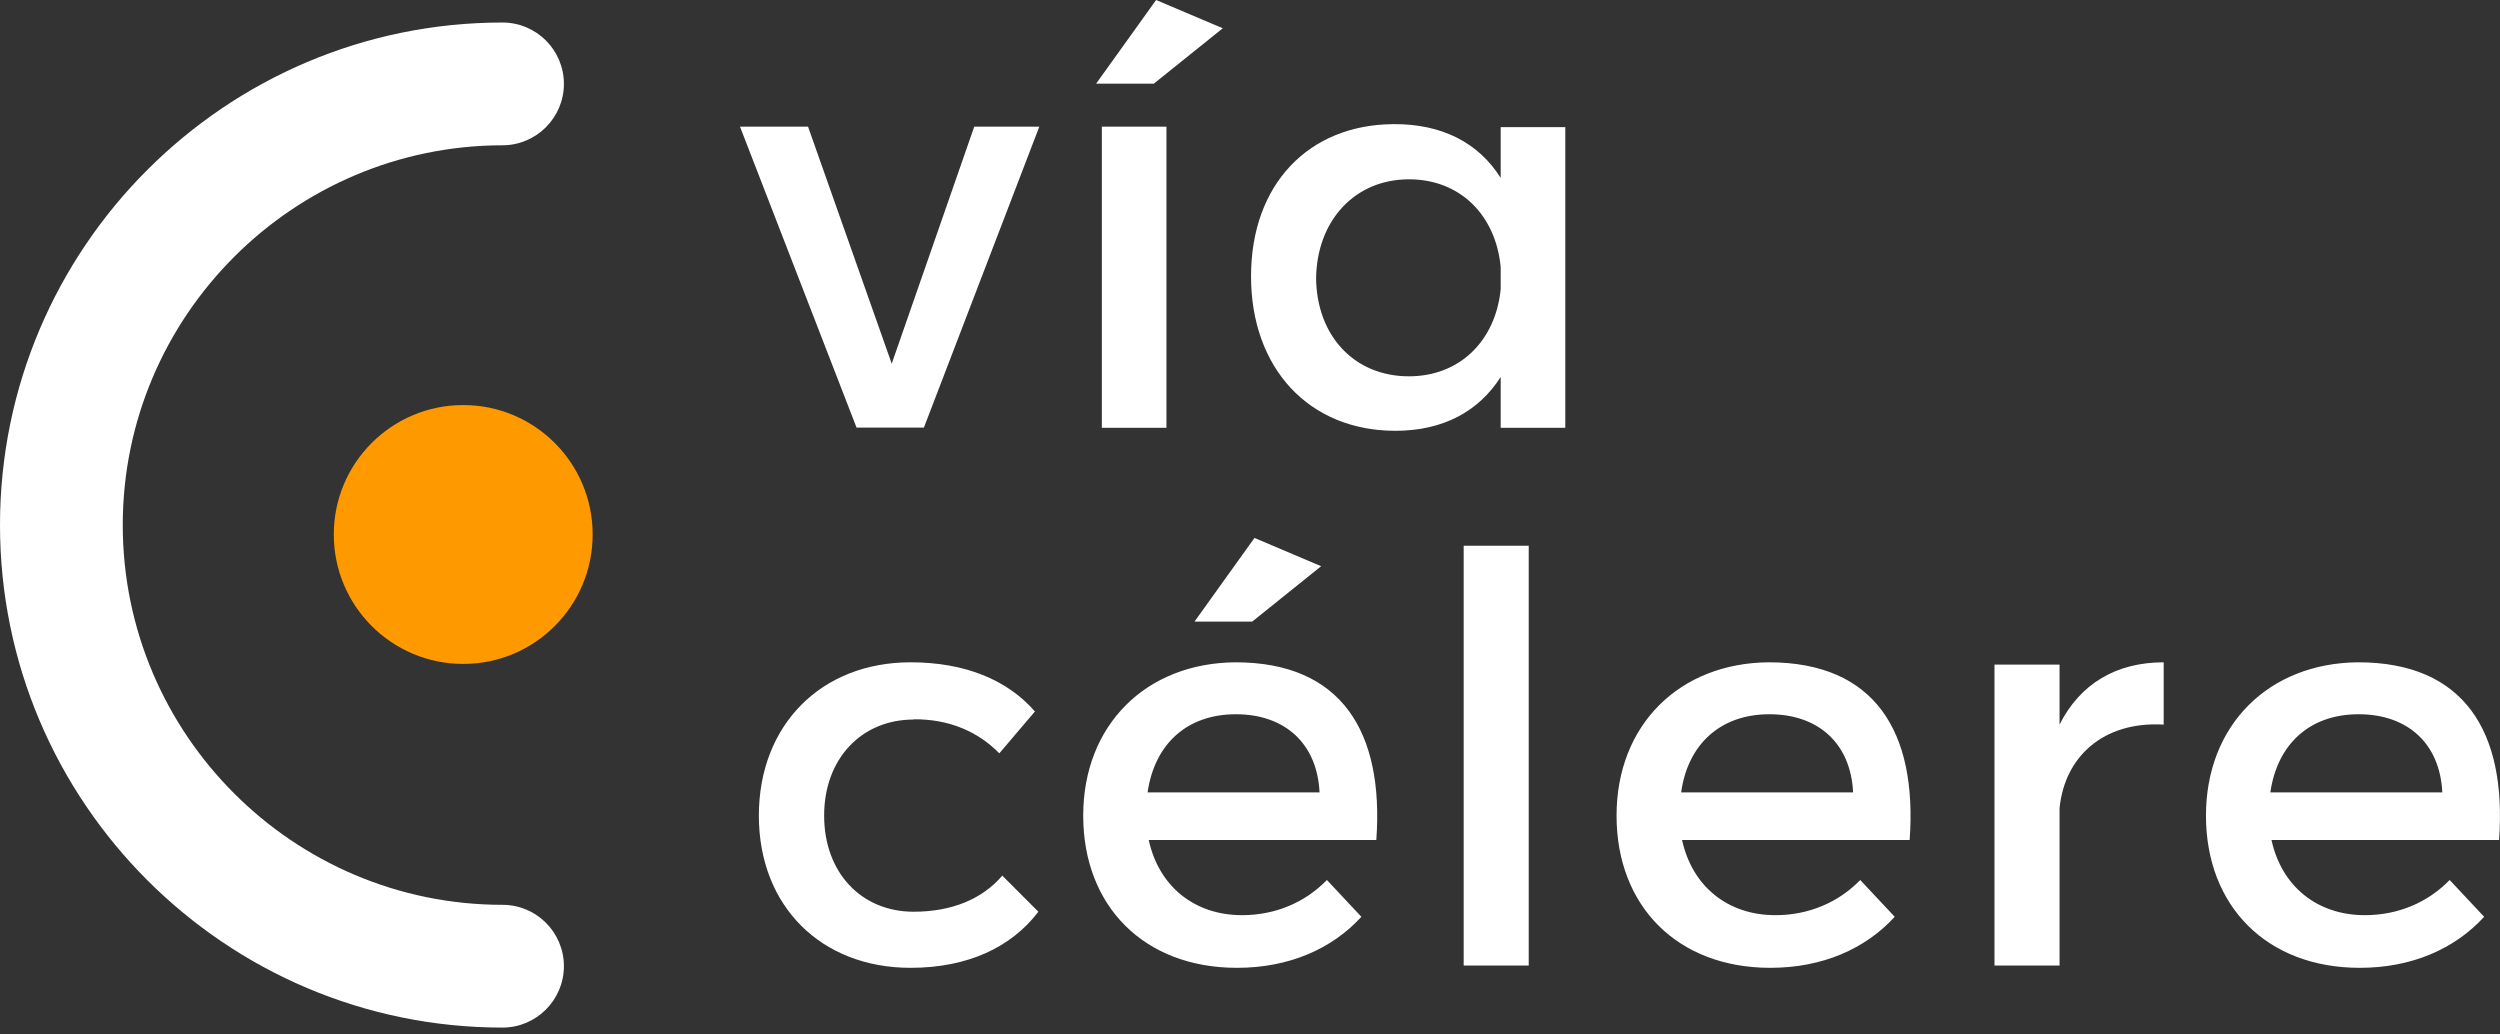
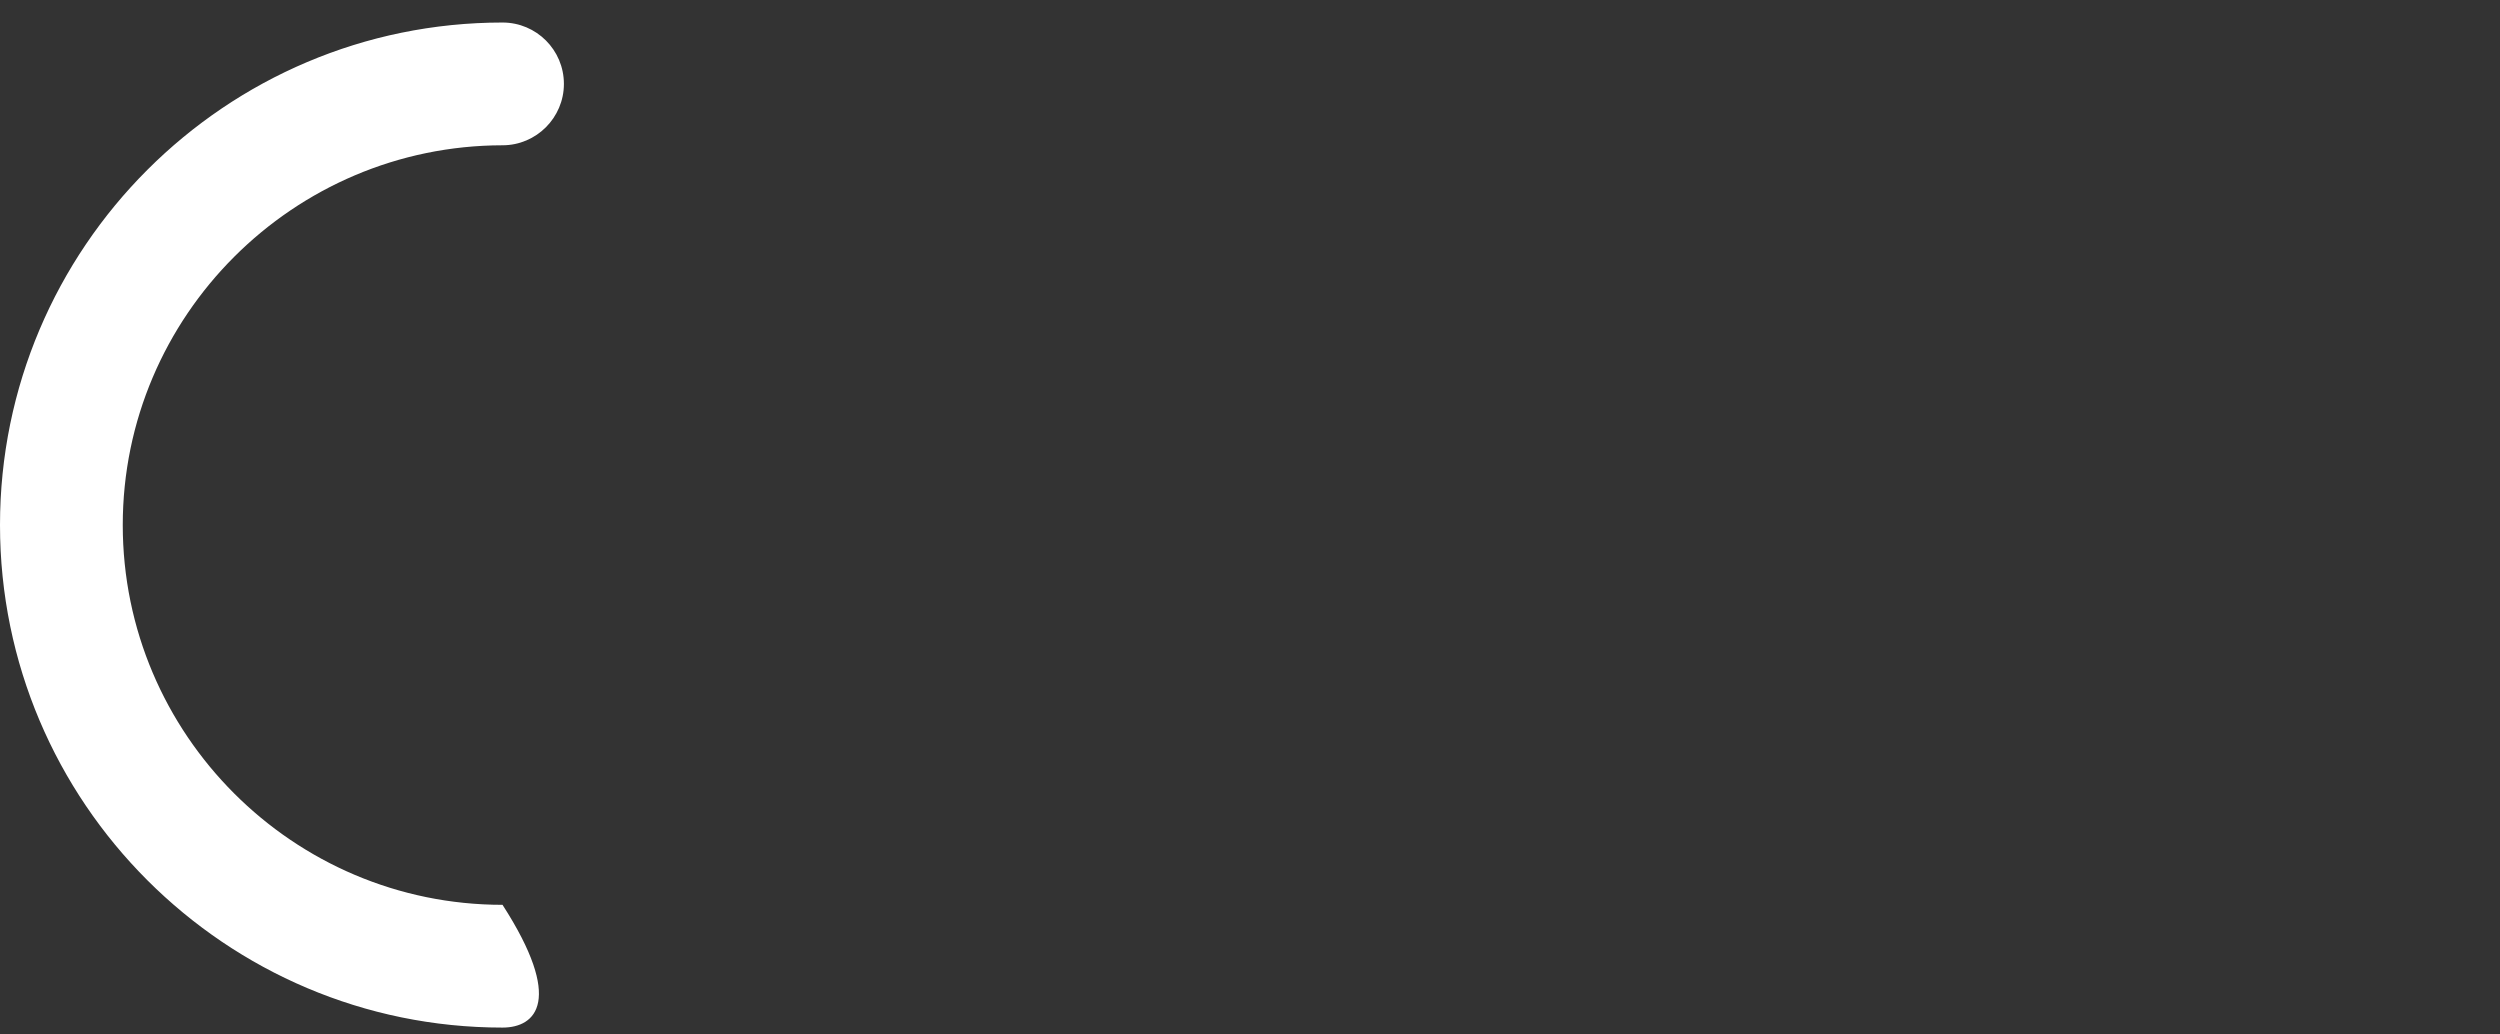
<svg xmlns="http://www.w3.org/2000/svg" width="116" height="48" viewBox="0 0 116 48" fill="none">
  <rect x="0" y="0" width="116" height="48" fill="#333333" stroke="none" />
-   <path d="M70.933 44.8H67.915V25.323H70.933V44.8ZM58.101 28.843H55.424L58.208 24.96L61.301 26.272L58.101 28.843ZM61.227 36.768C61.12 34.507 59.627 33.141 57.344 33.141C55.061 33.141 53.568 34.539 53.248 36.768H61.227ZM63.851 38.976H53.301C53.771 41.131 55.424 42.464 57.632 42.464C59.157 42.464 60.544 41.888 61.568 40.832L63.168 42.539C61.803 44.032 59.808 44.907 57.397 44.907C53.088 44.907 50.261 42.048 50.261 37.845C50.261 33.643 53.173 30.763 57.323 30.731C62.229 30.731 64.224 33.931 63.861 38.976M42.389 33.387C39.979 33.387 38.24 35.2 38.24 37.845C38.24 40.491 39.968 42.304 42.389 42.304C44.149 42.304 45.568 41.728 46.507 40.629L48.181 42.304C46.923 43.957 44.896 44.907 42.251 44.907C38.101 44.907 35.211 42.048 35.211 37.845C35.211 33.643 38.101 30.731 42.251 30.731C44.768 30.731 46.741 31.541 48.021 33.013L46.368 34.955C45.397 33.963 44.053 33.355 42.379 33.376M69.632 13.408V12.384C69.397 9.973 67.744 8.32 65.376 8.32C62.859 8.32 61.099 10.24 61.067 12.917C61.099 15.573 62.827 17.461 65.376 17.461C67.733 17.461 69.397 15.808 69.632 13.419M72.629 5.888V19.851H69.632V17.493C68.608 19.093 66.955 19.989 64.747 19.989C60.725 19.989 58.048 17.077 58.048 12.821C58.048 8.565 60.704 5.792 64.64 5.76C66.901 5.739 68.608 6.624 69.632 8.256V5.899H72.629V5.888ZM54.123 19.851H51.125V5.877H54.123V19.84V19.851ZM56.736 1.312L53.536 3.883H50.859L53.643 0L56.736 1.312ZM37.493 5.877L41.376 16.875L45.205 5.877H48.224L42.869 19.84H39.744L34.336 5.877H37.483H37.493ZM113.323 36.768C113.216 34.507 111.723 33.141 109.44 33.141C107.157 33.141 105.664 34.539 105.344 36.768H113.323ZM115.947 38.976H105.397C105.867 41.131 107.52 42.464 109.728 42.464C111.253 42.464 112.64 41.888 113.664 40.832L115.264 42.539C113.899 44.032 111.904 44.907 109.493 44.907C105.184 44.907 102.357 42.048 102.357 37.845C102.357 33.643 105.269 30.763 109.419 30.731C114.325 30.731 116.32 33.931 115.957 38.976M100.395 30.731V33.621C97.589 33.461 95.797 35.115 95.563 37.504V44.8H92.544V30.837H95.563V33.621C96.512 31.733 98.187 30.731 100.395 30.731ZM85.984 36.768C85.877 34.507 84.384 33.141 82.101 33.141C79.819 33.141 78.315 34.539 78.005 36.768H85.984ZM88.608 38.976H78.048C78.517 41.131 80.171 42.464 82.379 42.464C83.904 42.464 85.291 41.888 86.315 40.832L87.915 42.539C86.549 44.032 84.555 44.907 82.144 44.907C77.835 44.907 75.008 42.048 75.008 37.845C75.008 33.643 77.92 30.763 82.069 30.731C86.976 30.731 88.971 33.931 88.608 38.976Z" fill="white" />
-   <path d="M15.488 24.8C15.488 28.118 18.176 30.806 21.494 30.806C24.811 30.806 27.499 28.118 27.499 24.8C27.499 21.483 24.811 18.795 21.494 18.795C18.176 18.795 15.488 21.483 15.488 24.8Z" fill="#FF9900" />
-   <path d="M23.317 47.68C10.464 47.68 0 37.226 0 24.362C0 11.498 10.464 1.045 23.317 1.045C24.896 1.045 26.165 2.325 26.165 3.893C26.165 5.461 24.885 6.741 23.317 6.741C13.611 6.752 5.696 14.656 5.696 24.362C5.696 34.069 13.6 41.984 23.317 41.984C24.896 41.984 26.165 43.264 26.165 44.832C26.165 46.4 24.885 47.68 23.317 47.68Z" fill="white" />
+   <path d="M23.317 47.68C10.464 47.68 0 37.226 0 24.362C0 11.498 10.464 1.045 23.317 1.045C24.896 1.045 26.165 2.325 26.165 3.893C26.165 5.461 24.885 6.741 23.317 6.741C13.611 6.752 5.696 14.656 5.696 24.362C5.696 34.069 13.6 41.984 23.317 41.984C26.165 46.4 24.885 47.68 23.317 47.68Z" fill="white" />
</svg>